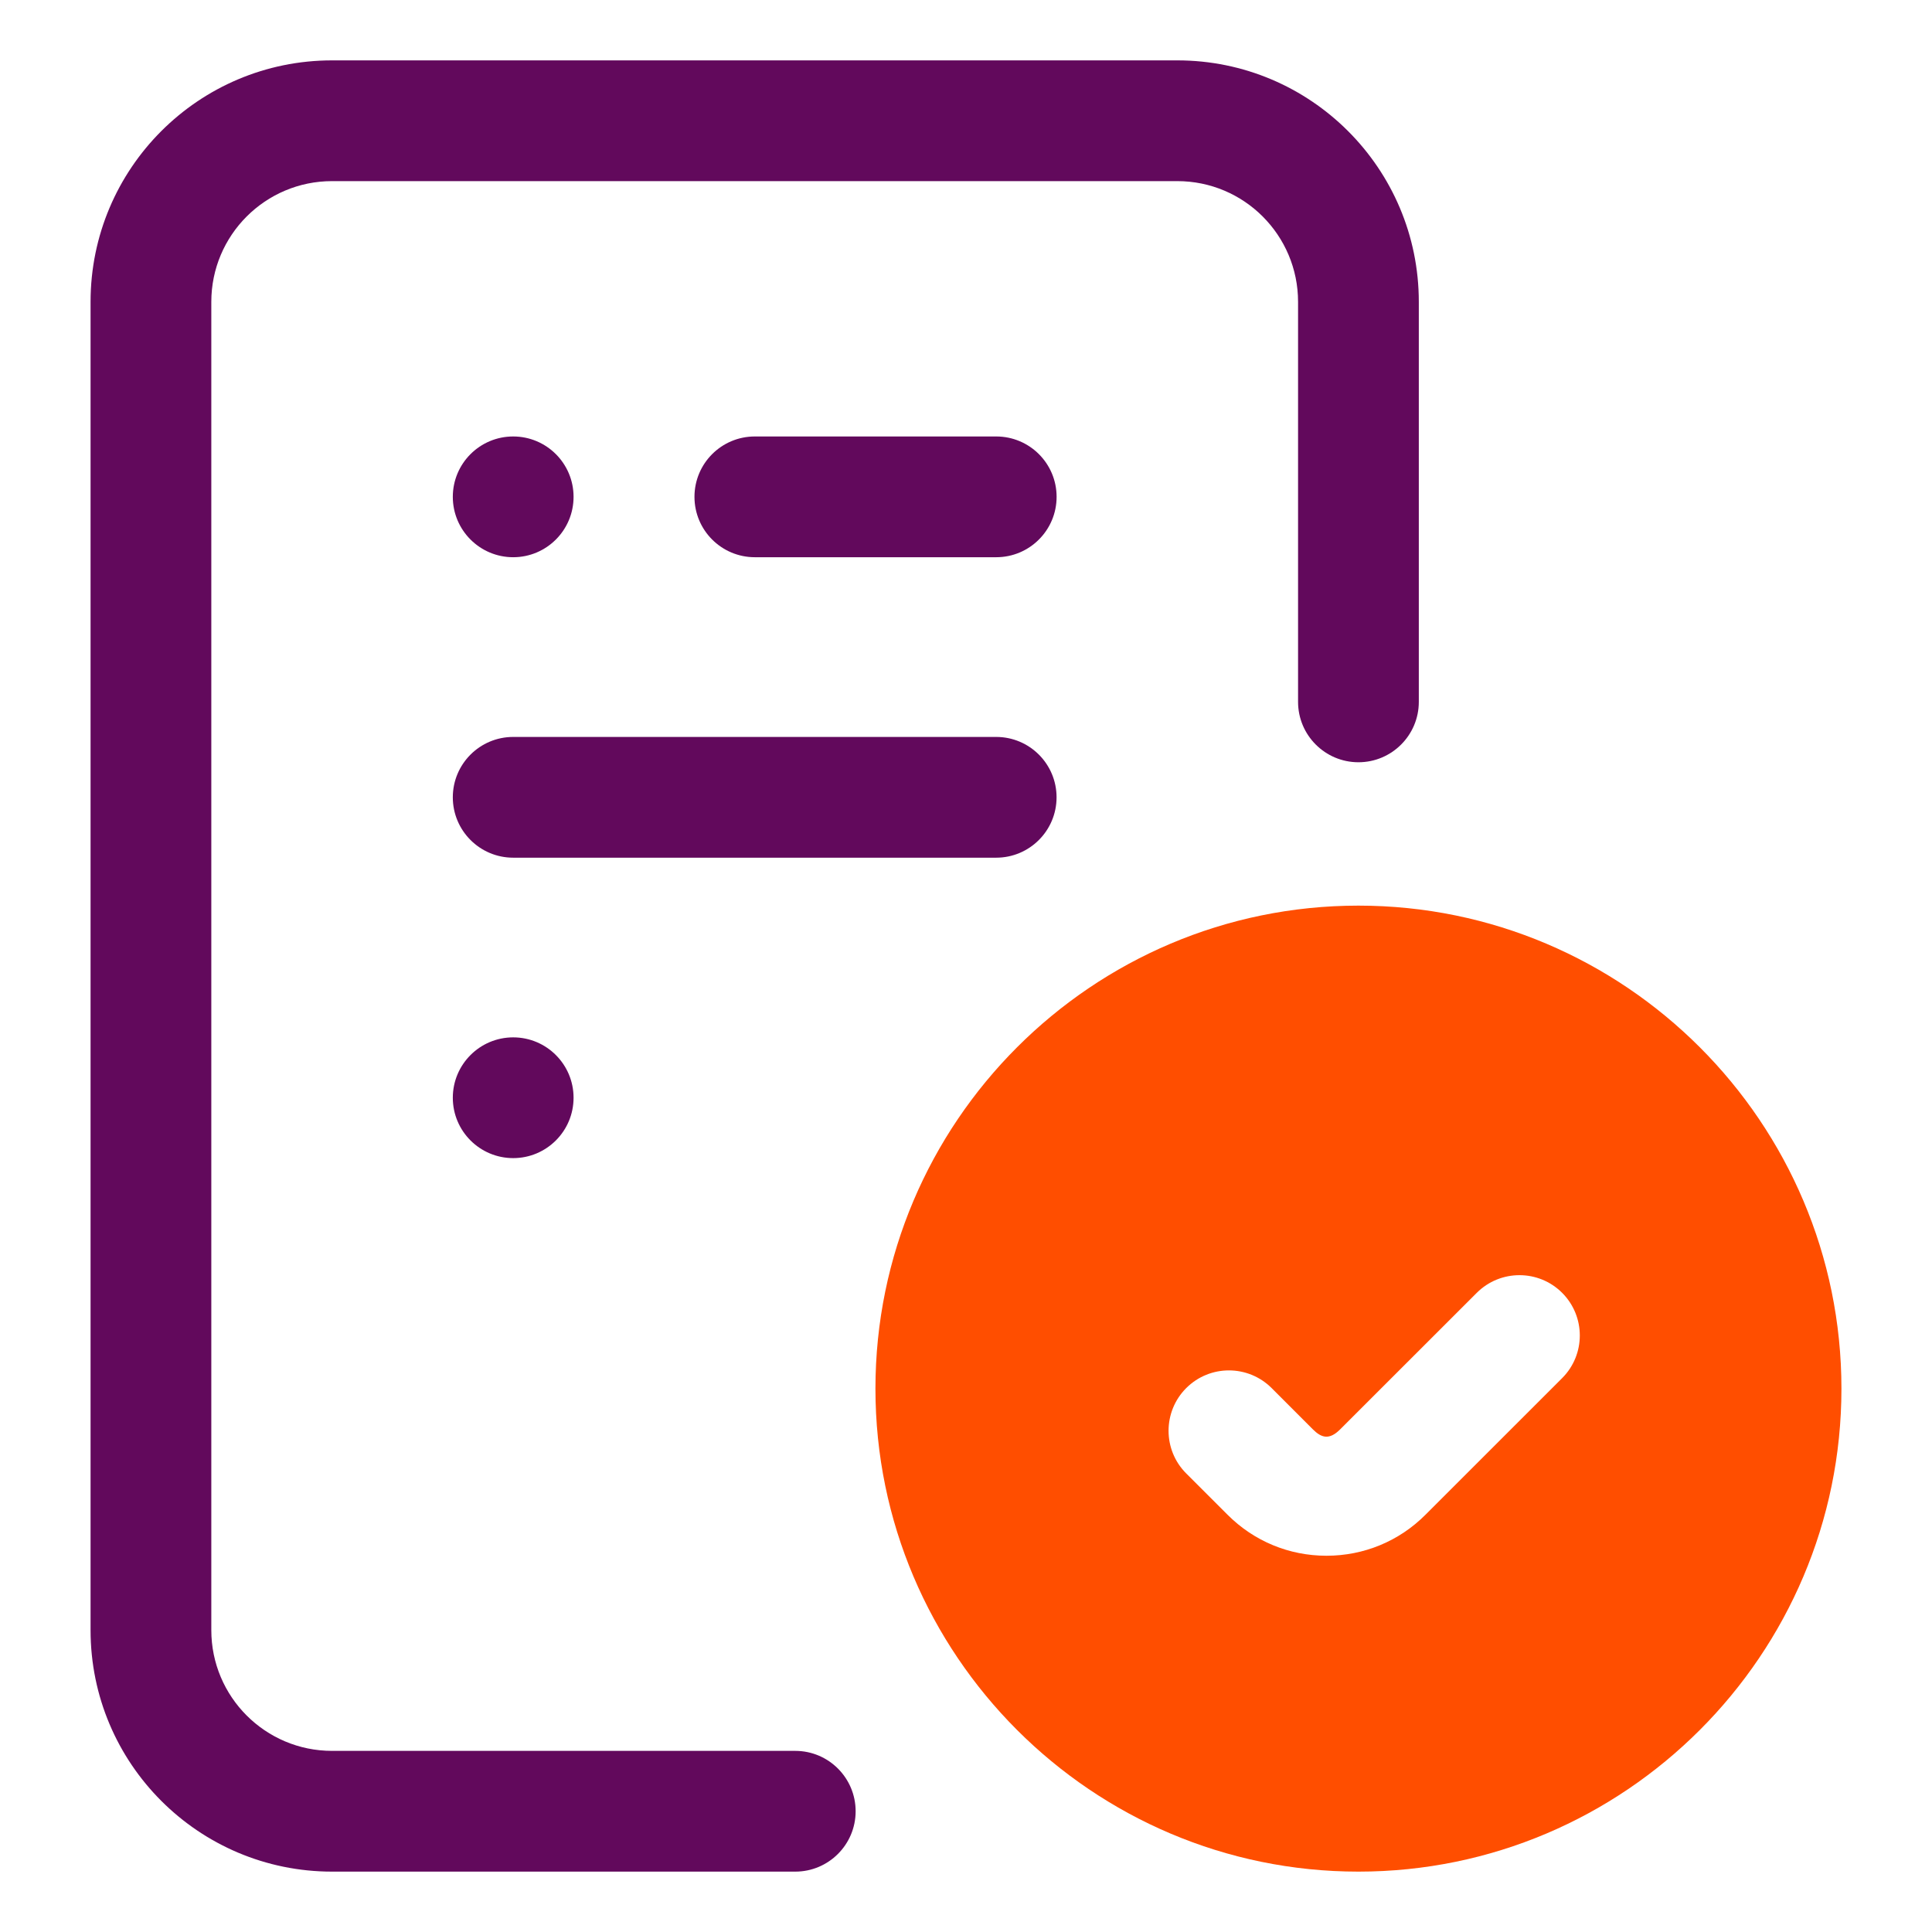
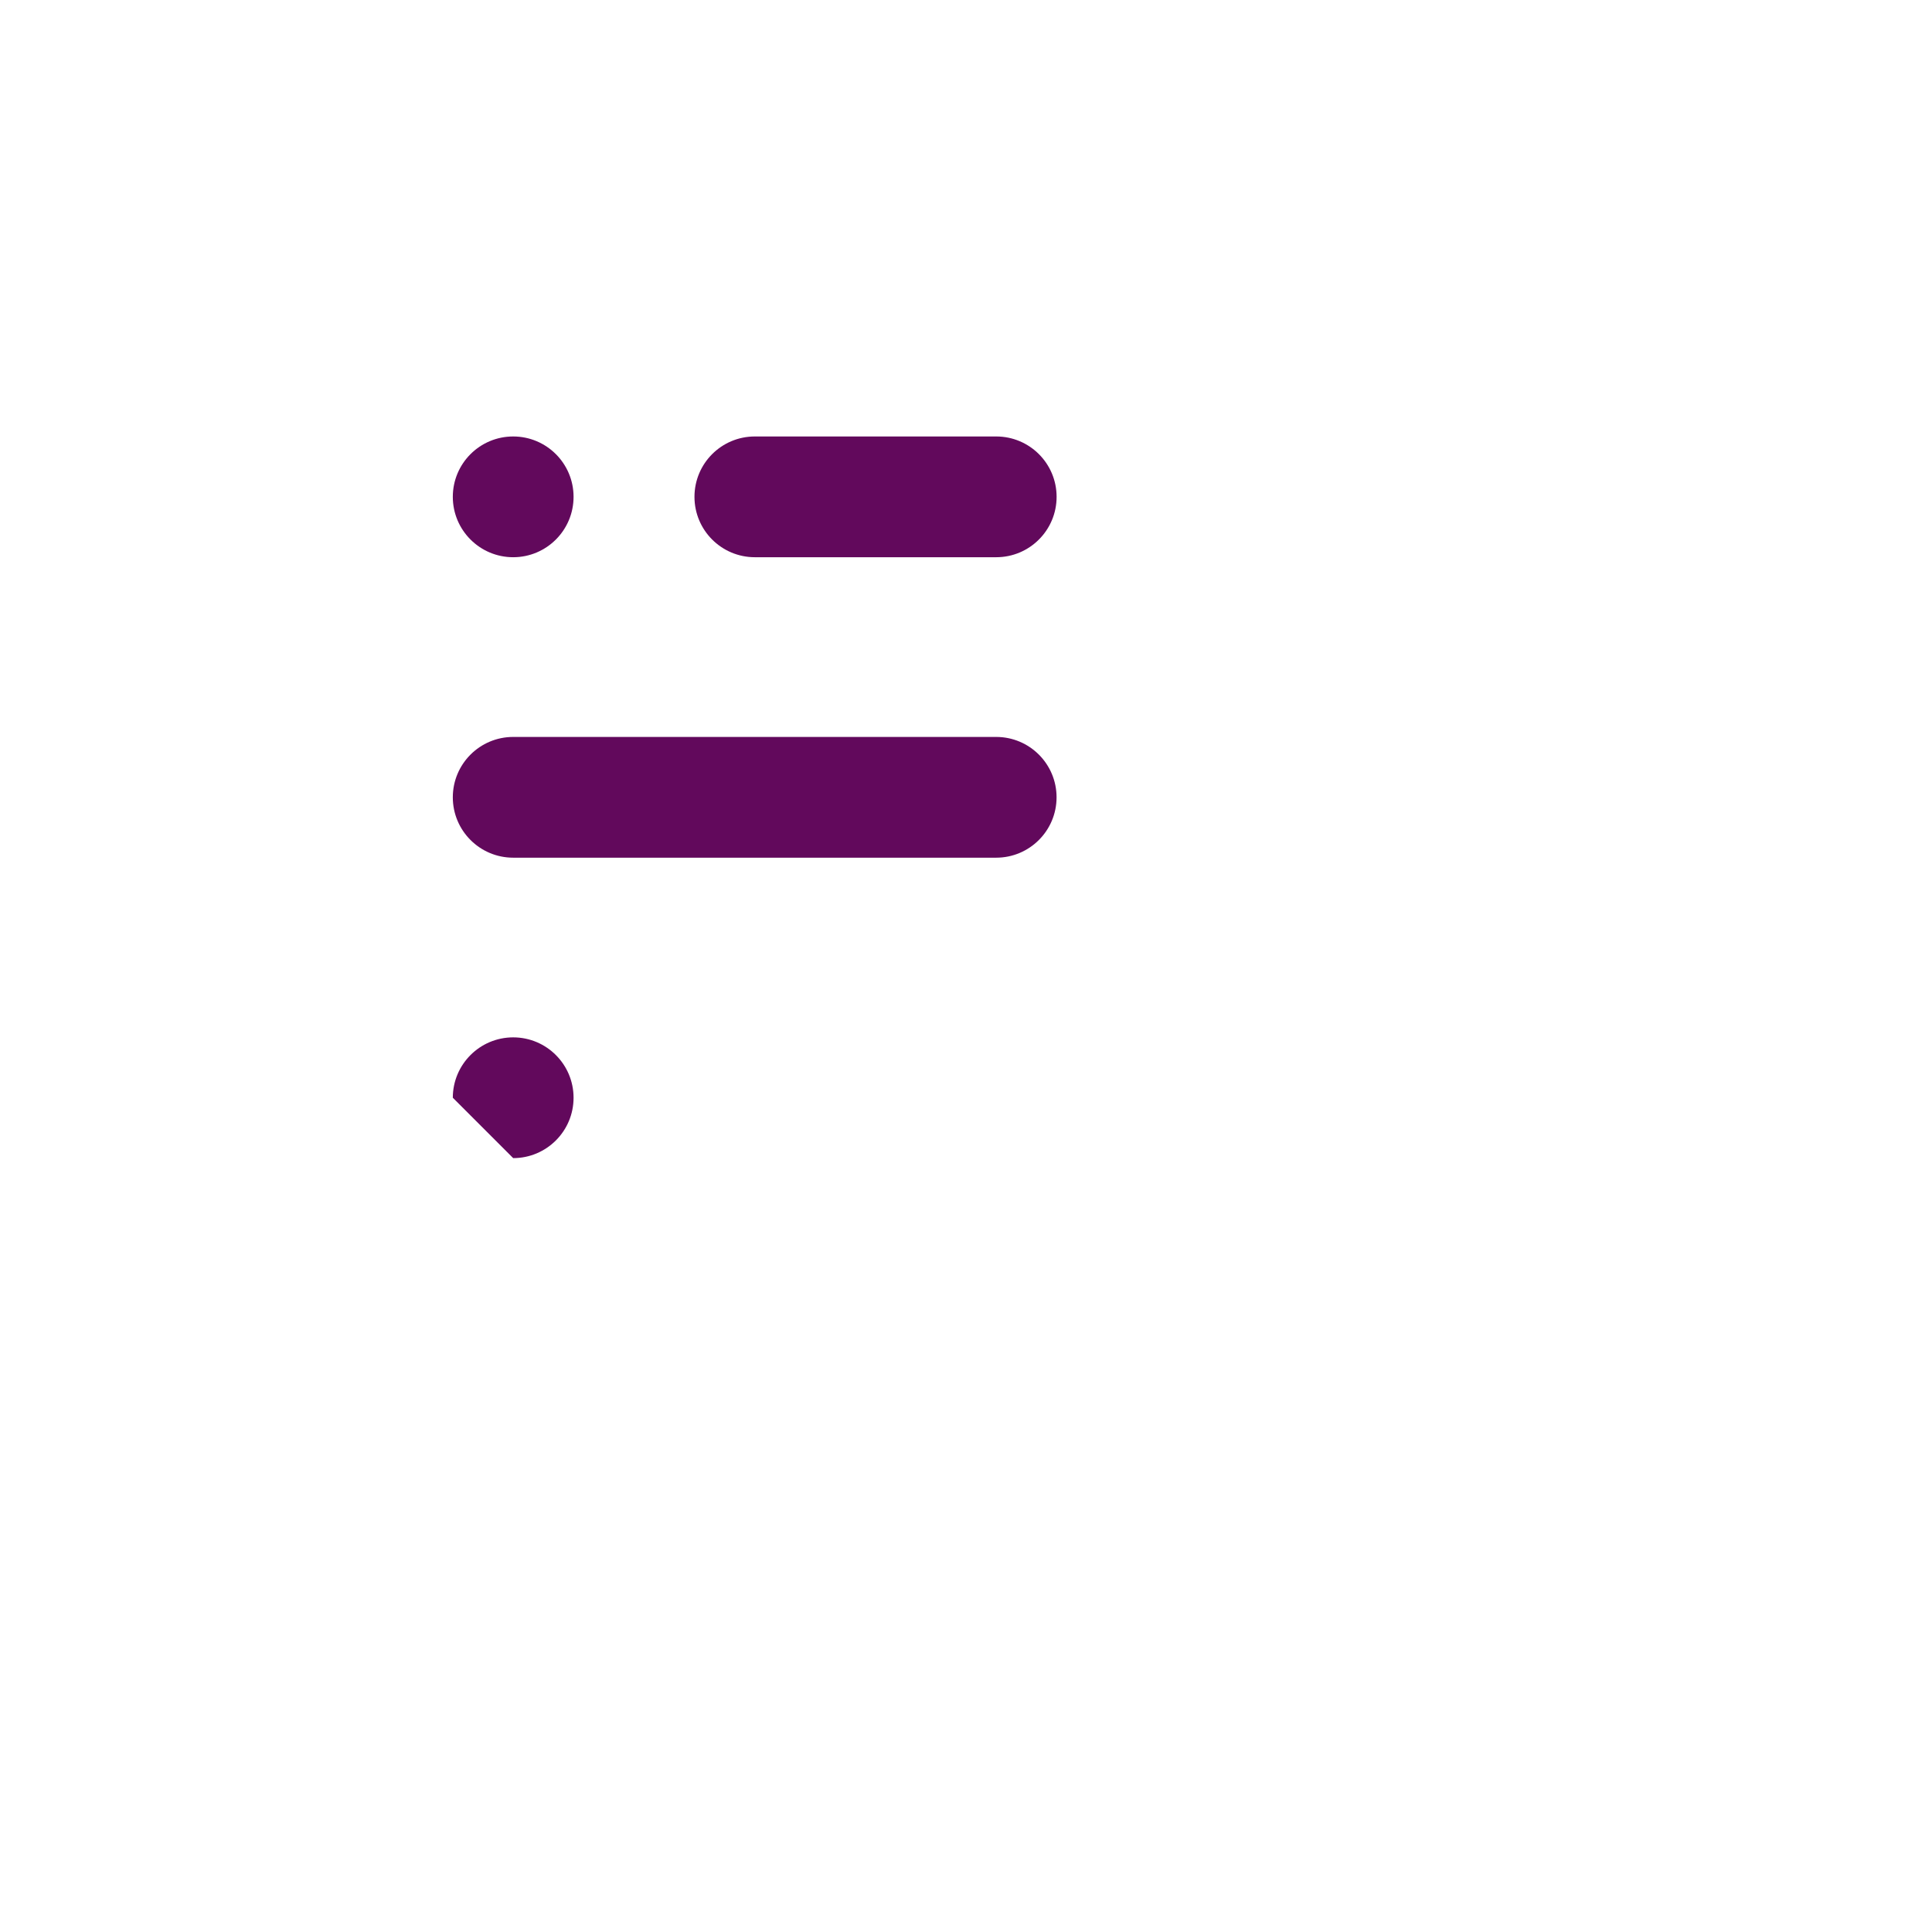
<svg xmlns="http://www.w3.org/2000/svg" width="48" height="48" viewBox="0 0 48 48" fill="none">
  <path d="M12.75 13.844C13.578 13.844 14.25 13.172 14.25 12.344C14.25 11.515 13.578 10.844 12.75 10.844C11.922 10.844 11.25 11.515 11.25 12.344C11.25 13.172 11.922 13.844 12.75 13.844Z" fill="#62095C" />
-   <path d="M12.75 28.773C13.578 28.773 14.25 28.102 14.25 27.273C14.25 26.445 13.578 25.773 12.75 25.773C11.922 25.773 11.25 26.445 11.25 27.273C11.25 28.102 11.922 28.773 12.75 28.773Z" fill="#62095C" />
-   <path d="M19.758 46.5H8.25C4.936 46.5 2.25 43.813 2.25 40.5V7.5C2.25 4.186 4.936 1.5 8.25 1.5H29.25C32.563 1.5 35.25 4.186 35.25 7.5V17.438C35.25 18.265 34.578 18.938 33.75 18.938C32.922 18.938 32.25 18.265 32.25 17.438V7.5C32.25 5.843 30.907 4.5 29.25 4.5H8.25C6.593 4.5 5.25 5.843 5.25 7.5V40.5C5.25 42.157 6.593 43.5 8.25 43.5H19.758C20.586 43.5 21.258 44.172 21.258 45C21.258 45.828 20.586 46.5 19.758 46.5Z" fill="#62095C" />
-   <path d="M33.75 46.5C27.134 46.5 21.75 41.117 21.75 34.5C21.75 27.884 27.134 22.5 33.75 22.5C40.367 22.5 45.75 27.884 45.75 34.5C45.75 41.117 40.367 46.5 33.75 46.5ZM33.75 25.5C28.787 25.5 24.75 29.537 24.75 34.5C24.75 39.464 28.787 43.5 33.75 43.5C38.714 43.5 42.75 39.464 42.75 34.5C42.75 29.537 38.714 25.5 33.75 25.5Z" fill="#FF4E00" />
+   <path d="M12.75 28.773C13.578 28.773 14.25 28.102 14.25 27.273C14.25 26.445 13.578 25.773 12.75 25.773C11.922 25.773 11.25 26.445 11.25 27.273Z" fill="#62095C" />
  <path d="M24.75 18.309H12.75C11.922 18.309 11.25 18.98 11.25 19.809C11.25 20.637 11.922 21.309 12.75 21.309H24.75C25.578 21.309 26.25 20.637 26.25 19.809C26.25 18.98 25.578 18.309 24.75 18.309Z" fill="#62095C" />
  <path d="M24.751 10.844H18.754C17.925 10.844 17.254 11.515 17.254 12.344C17.254 13.172 17.925 13.844 18.754 13.844H24.751C25.579 13.844 26.251 13.172 26.251 12.344C26.251 11.515 25.579 10.844 24.751 10.844Z" fill="#62095C" />
-   <path d="M33.75 24C27.951 24 23.25 28.701 23.25 34.5C23.25 40.299 27.951 45 33.75 45C39.549 45 44.25 40.299 44.25 34.5C44.25 28.701 39.549 24 33.75 24ZM38.811 34.239L35.416 37.633C34.76 38.291 33.885 38.652 32.956 38.652C32.028 38.652 31.154 38.291 30.497 37.632L29.472 36.608C28.886 36.023 28.886 35.072 29.472 34.486C30.058 33.901 31.006 33.901 31.593 34.486L32.619 35.513C32.828 35.721 33.023 35.785 33.295 35.513L36.69 32.12C37.276 31.535 38.226 31.535 38.811 32.12C39.396 32.706 39.396 33.654 38.811 34.239Z" fill="#FF4E00" />
</svg>